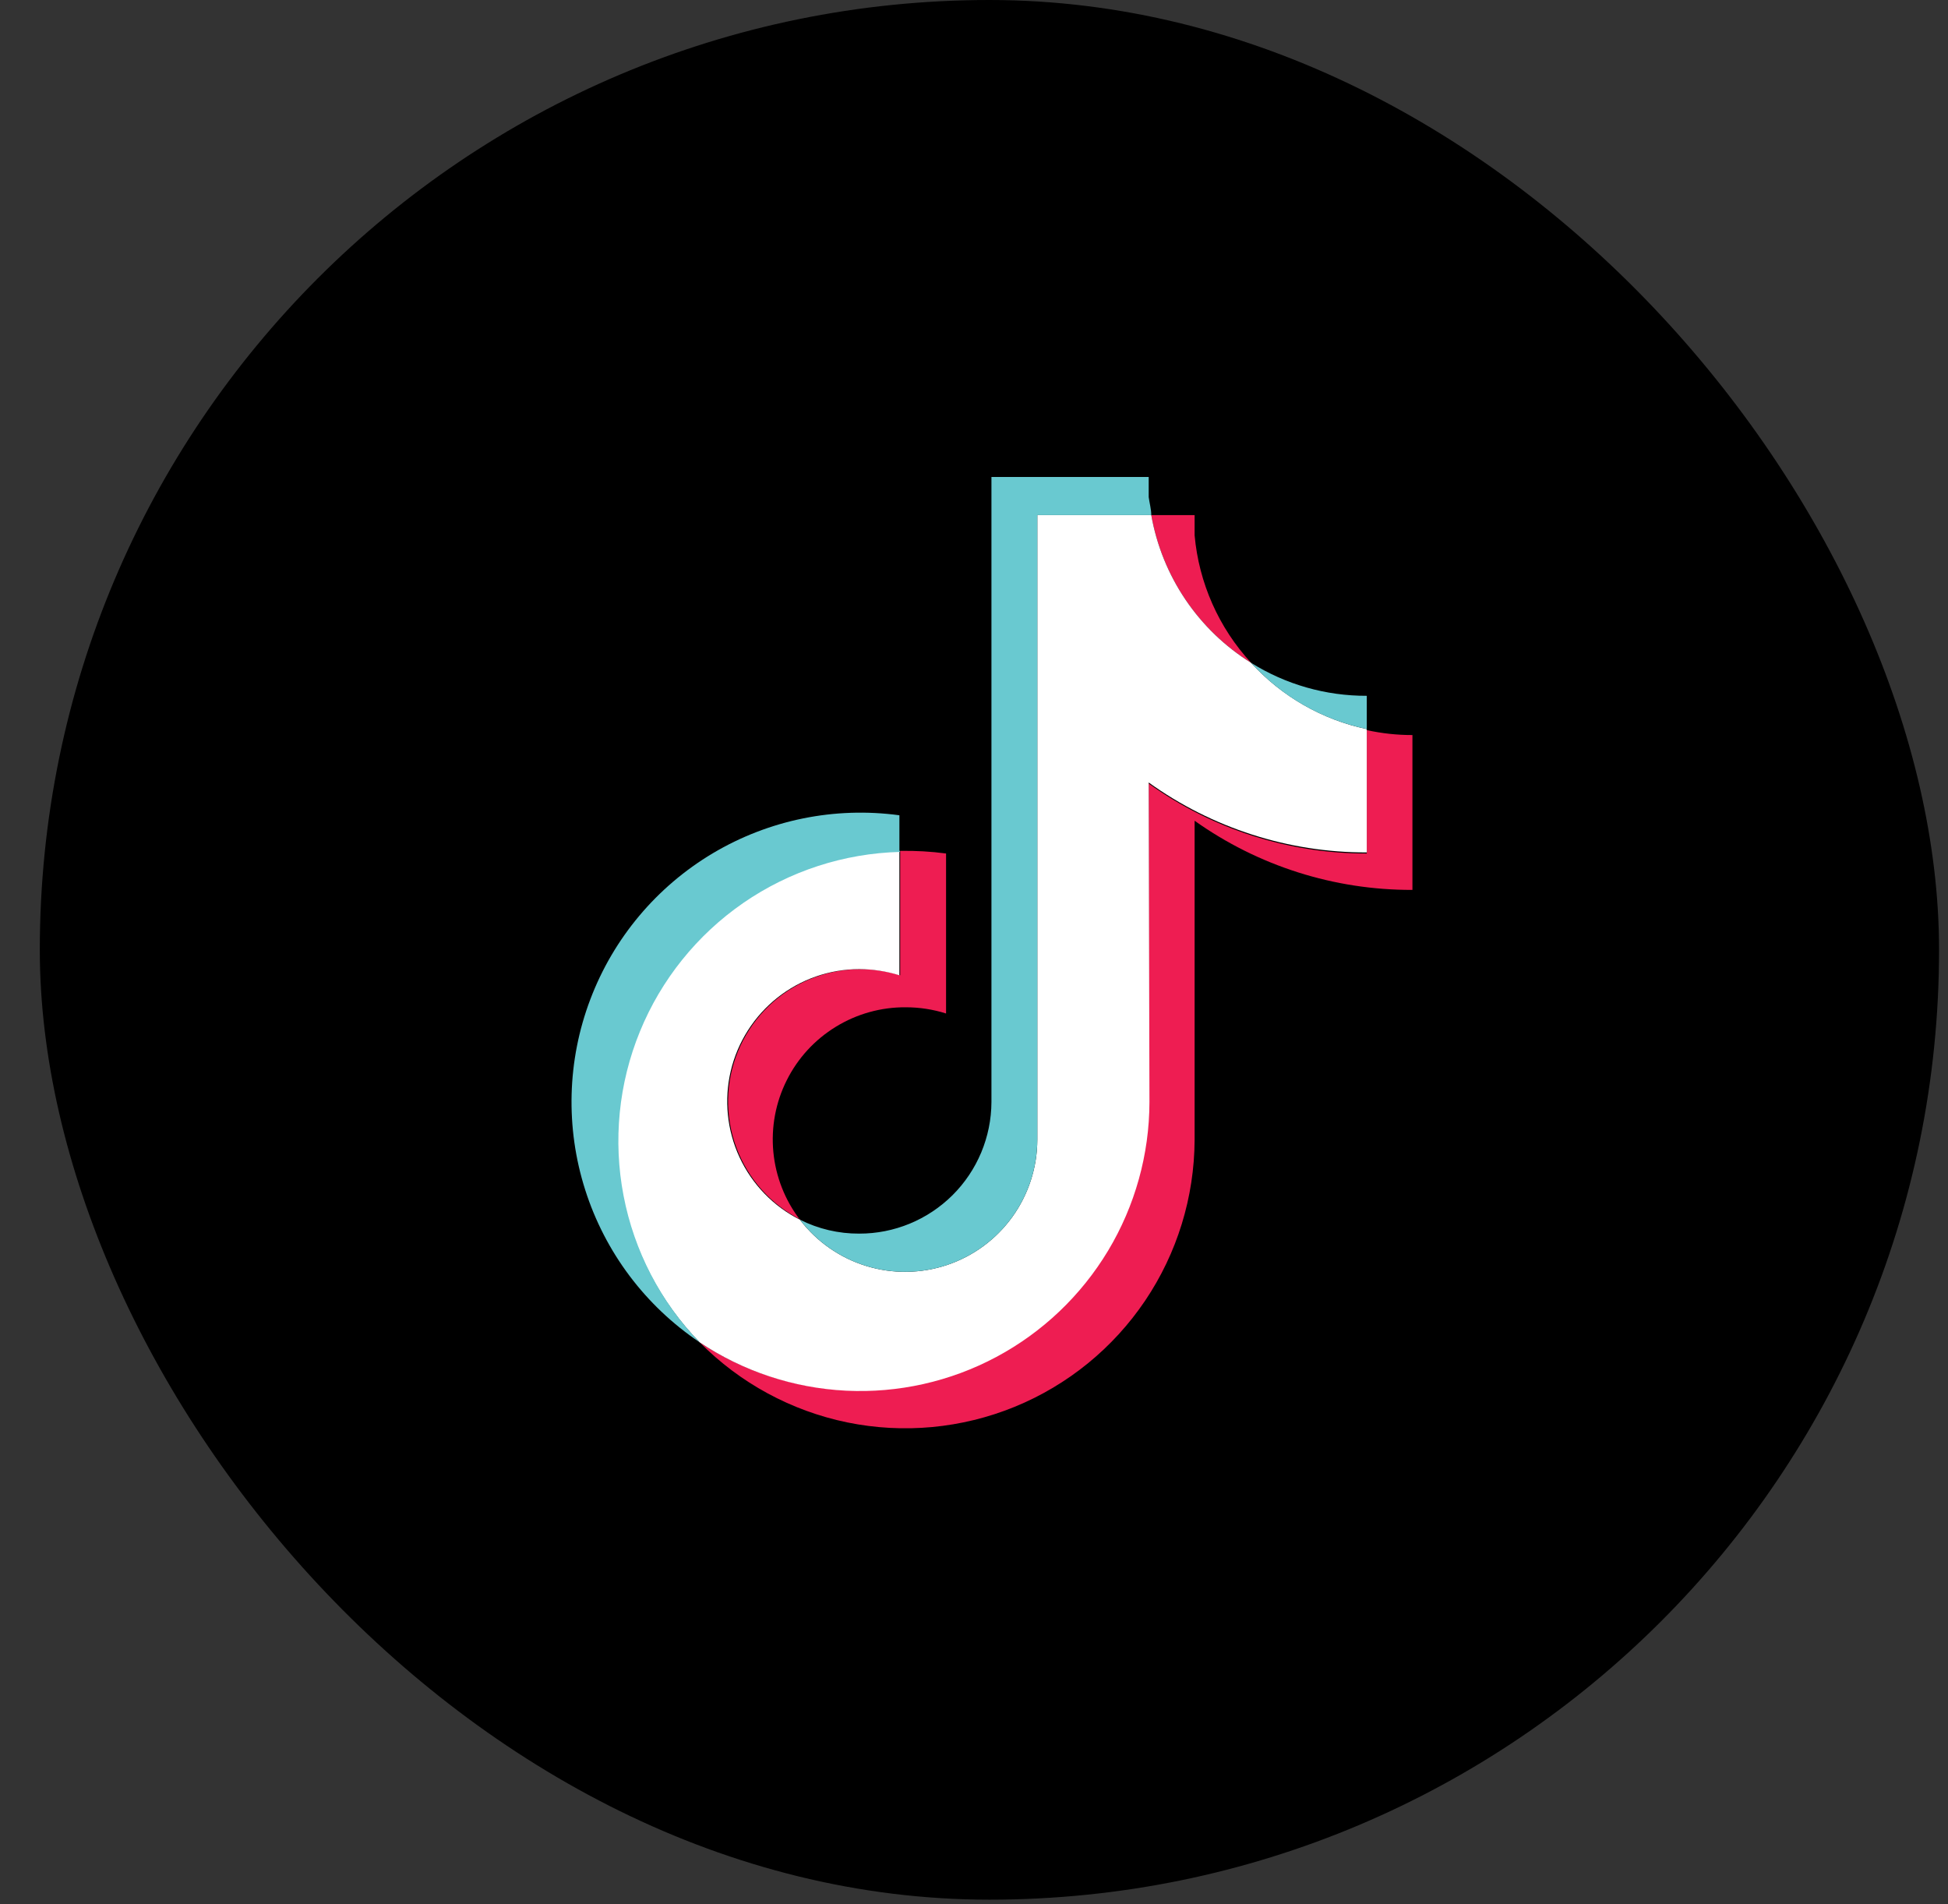
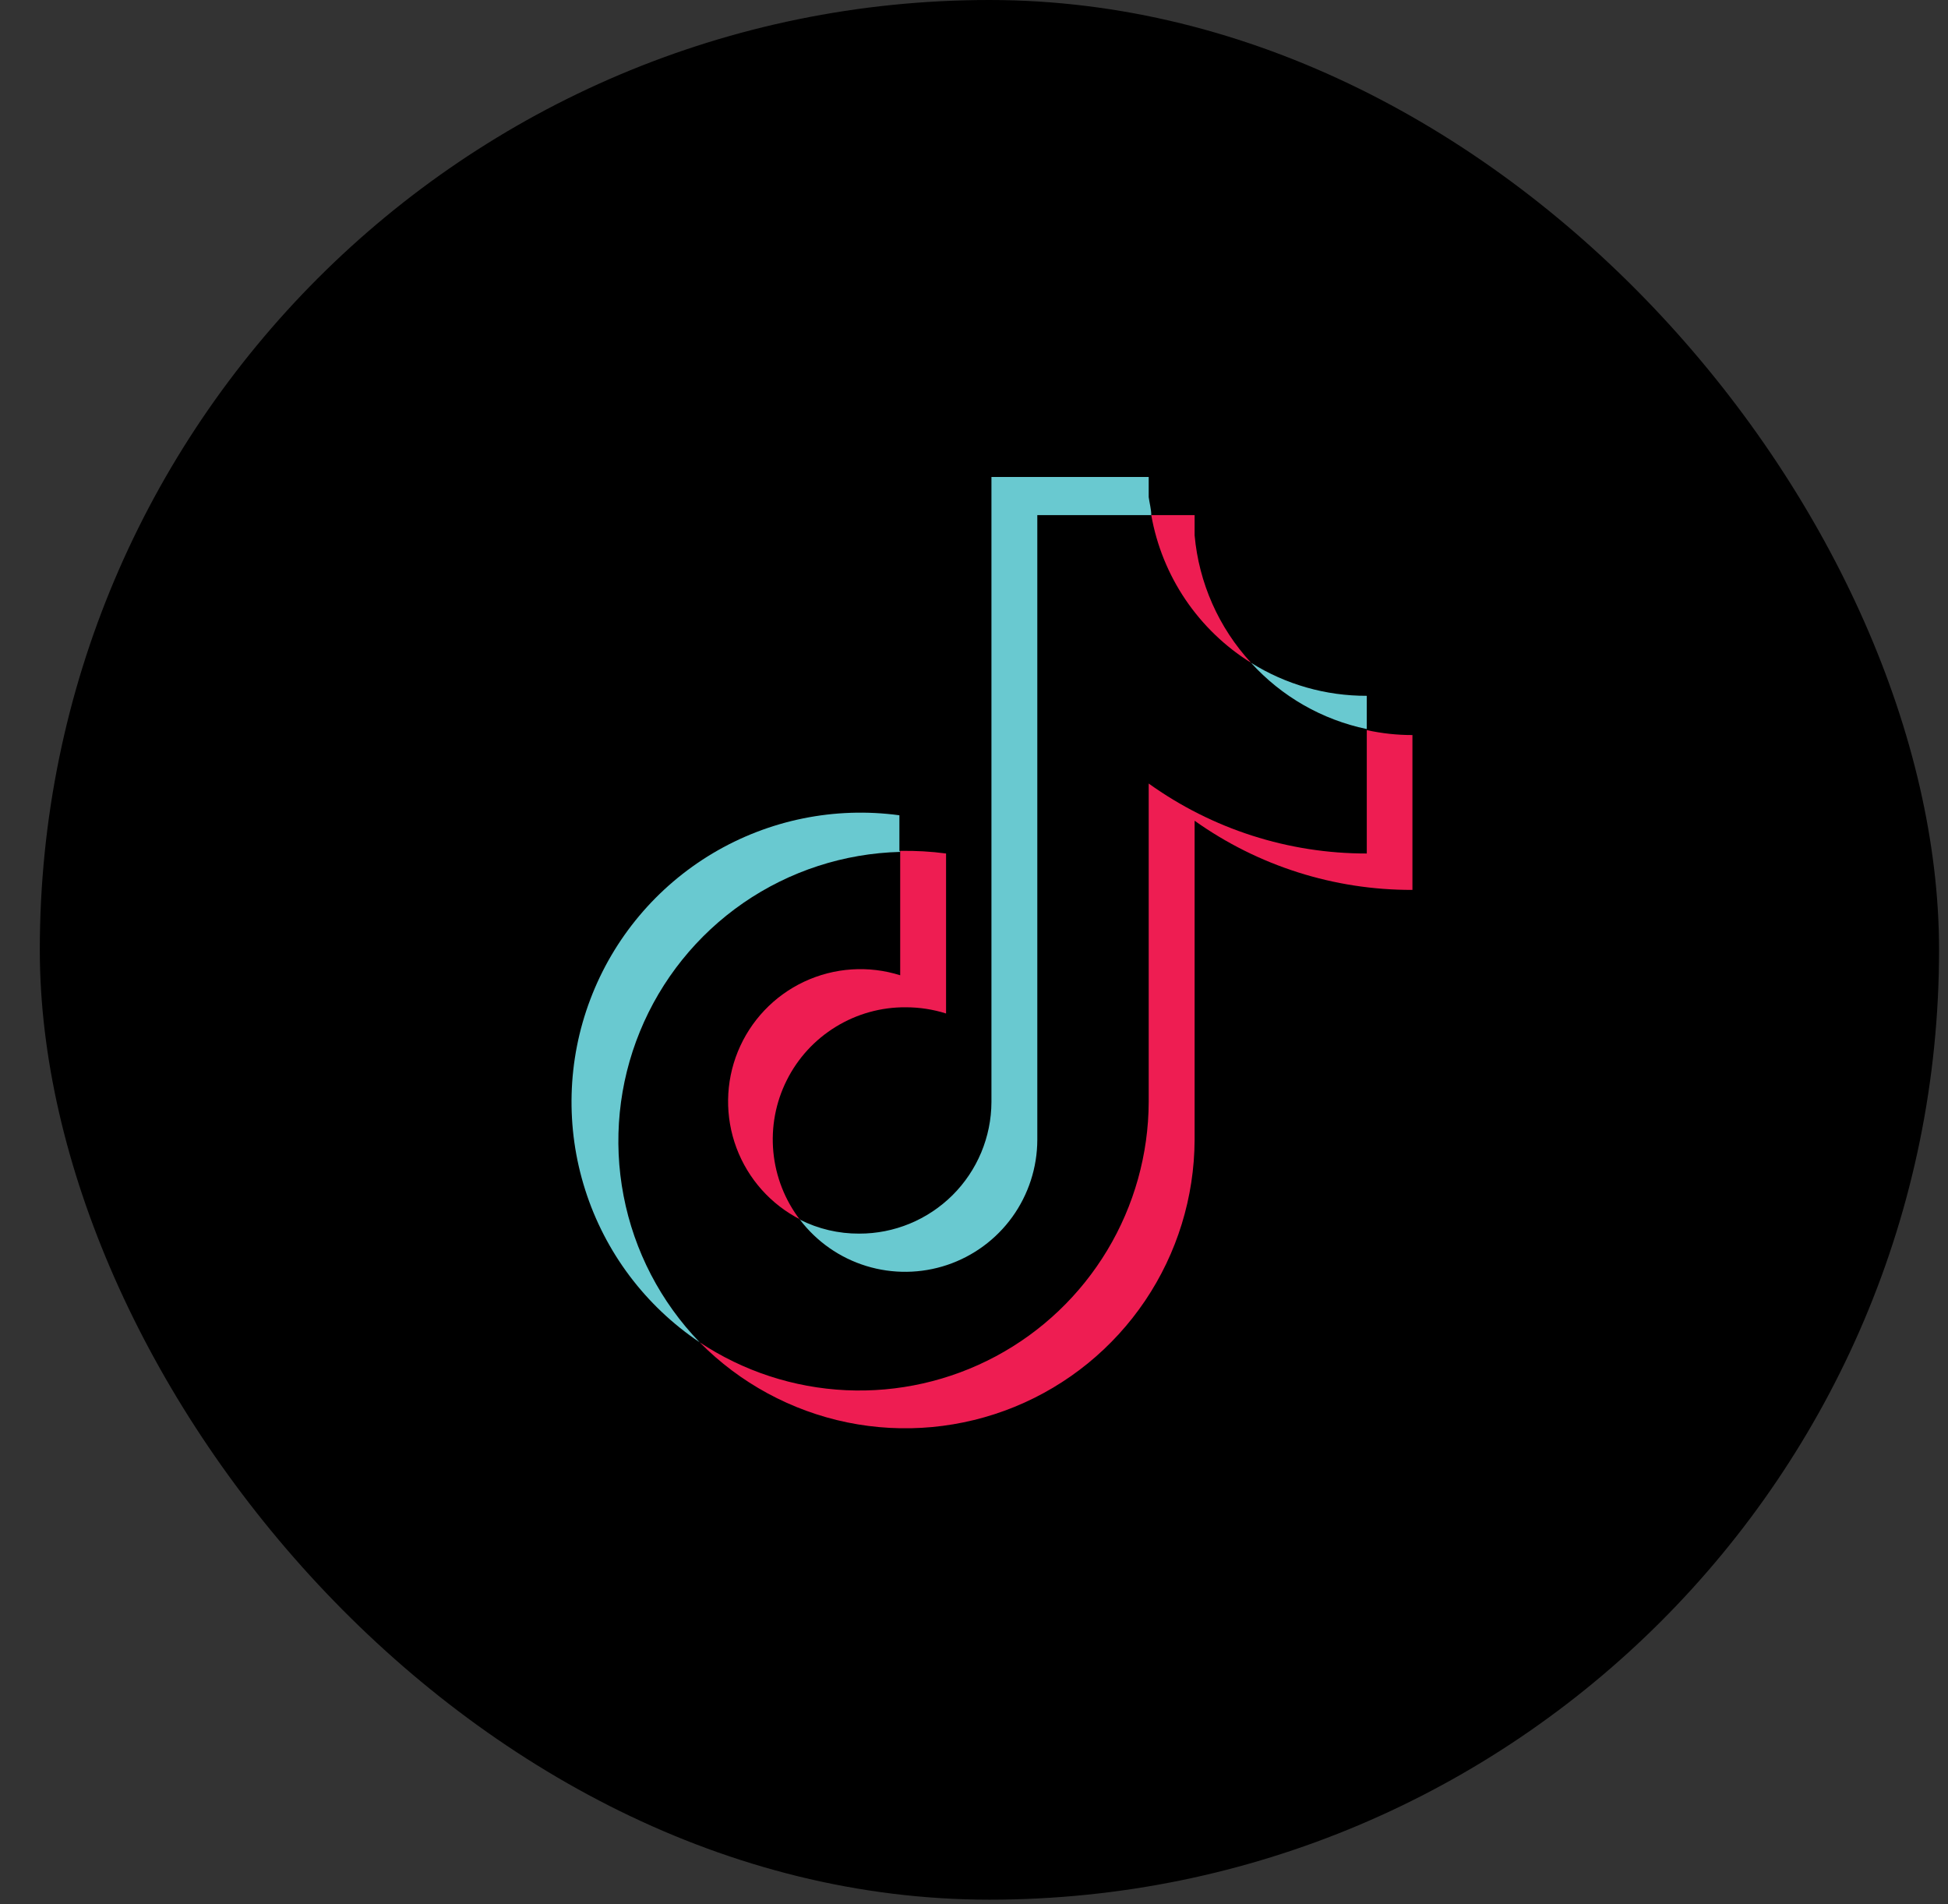
<svg xmlns="http://www.w3.org/2000/svg" width="44" height="43" viewBox="0 0 44 43" fill="none">
  <rect x="0" y="0" width="44" height="43" fill="#333333" stroke="none" />
  <rect x="0.899" width="42.899" height="42.899" rx="21.45" fill="black" />
  <path fill-rule="evenodd" clip-rule="evenodd" d="M26.983 18.534C28.419 19.556 30.14 20.102 31.903 20.096V16.599C31.556 16.6 31.21 16.562 30.872 16.488V19.274C29.105 19.277 27.382 18.724 25.946 17.694V24.886C25.942 26.066 25.618 27.223 25.01 28.234C24.402 29.245 23.532 30.073 22.492 30.629C21.452 31.185 20.282 31.449 19.104 31.394C17.926 31.338 16.785 30.964 15.803 30.312C16.712 31.232 17.873 31.862 19.14 32.122C20.407 32.381 21.722 32.258 22.919 31.769C24.116 31.28 25.141 30.446 25.865 29.373C26.588 28.3 26.977 27.037 26.983 25.743V18.534ZM28.258 14.967C27.527 14.174 27.079 13.162 26.983 12.088V11.633H26.004C26.125 12.316 26.388 12.966 26.776 13.54C27.165 14.114 27.669 14.601 28.258 14.967ZM18.068 27.544C17.729 27.1 17.521 26.57 17.468 26.014C17.415 25.457 17.519 24.898 17.769 24.398C18.018 23.898 18.403 23.478 18.879 23.187C19.355 22.895 19.903 22.742 20.461 22.747C20.769 22.747 21.075 22.794 21.369 22.887V19.274C21.026 19.228 20.679 19.209 20.333 19.215V22.024C19.617 21.798 18.843 21.85 18.163 22.169C17.484 22.488 16.95 23.051 16.666 23.747C16.383 24.442 16.372 25.219 16.635 25.923C16.898 26.626 17.416 27.205 18.085 27.544H18.068Z" fill="#EE1D52" />
-   <path fill-rule="evenodd" clip-rule="evenodd" d="M25.946 17.671C27.382 18.701 29.105 19.254 30.872 19.25V16.465C29.865 16.252 28.951 15.728 28.257 14.967C27.669 14.601 27.164 14.114 26.776 13.54C26.388 12.966 26.125 12.316 26.004 11.633H23.43V25.743C23.428 26.367 23.23 26.975 22.865 27.482C22.499 27.988 21.985 28.367 21.393 28.566C20.802 28.764 20.163 28.773 19.566 28.589C18.97 28.406 18.446 28.04 18.067 27.544C17.468 27.241 16.988 26.745 16.705 26.136C16.422 25.526 16.352 24.839 16.506 24.185C16.661 23.531 17.032 22.949 17.558 22.531C18.084 22.114 18.735 21.886 19.407 21.885C19.715 21.886 20.021 21.933 20.315 22.024V19.215C19.044 19.246 17.81 19.647 16.764 20.37C15.718 21.093 14.905 22.105 14.426 23.284C13.947 24.462 13.822 25.755 14.066 27.003C14.311 28.252 14.914 29.402 15.802 30.312C16.785 30.969 17.928 31.346 19.108 31.405C20.288 31.463 21.463 31.2 22.505 30.643C23.548 30.086 24.42 29.256 25.029 28.243C25.638 27.229 25.961 26.069 25.963 24.886L25.946 17.671Z" fill="white" />
  <path fill-rule="evenodd" clip-rule="evenodd" d="M30.872 16.464V15.713C29.947 15.716 29.041 15.458 28.257 14.967C28.949 15.73 29.864 16.254 30.872 16.464ZM26.004 11.633C26.004 11.499 25.963 11.359 25.946 11.225V10.771H22.394V24.886C22.391 25.676 22.075 26.433 21.515 26.99C20.954 27.547 20.197 27.86 19.407 27.858C18.942 27.86 18.483 27.753 18.068 27.543C18.446 28.04 18.97 28.406 19.567 28.589C20.163 28.772 20.802 28.764 21.393 28.566C21.985 28.367 22.5 27.988 22.865 27.482C23.23 26.975 23.428 26.367 23.43 25.742V11.633H26.004ZM20.315 19.209V18.411C18.854 18.212 17.368 18.515 16.1 19.269C14.832 20.024 13.857 21.186 13.334 22.567C12.81 23.947 12.77 25.464 13.218 26.87C13.666 28.277 14.577 29.49 15.803 30.312C14.921 29.399 14.324 28.25 14.085 27.004C13.845 25.758 13.973 24.468 14.454 23.294C14.934 22.12 15.746 21.111 16.79 20.39C17.834 19.67 19.065 19.27 20.333 19.238L20.315 19.209Z" fill="#69C9D0" />
</svg>